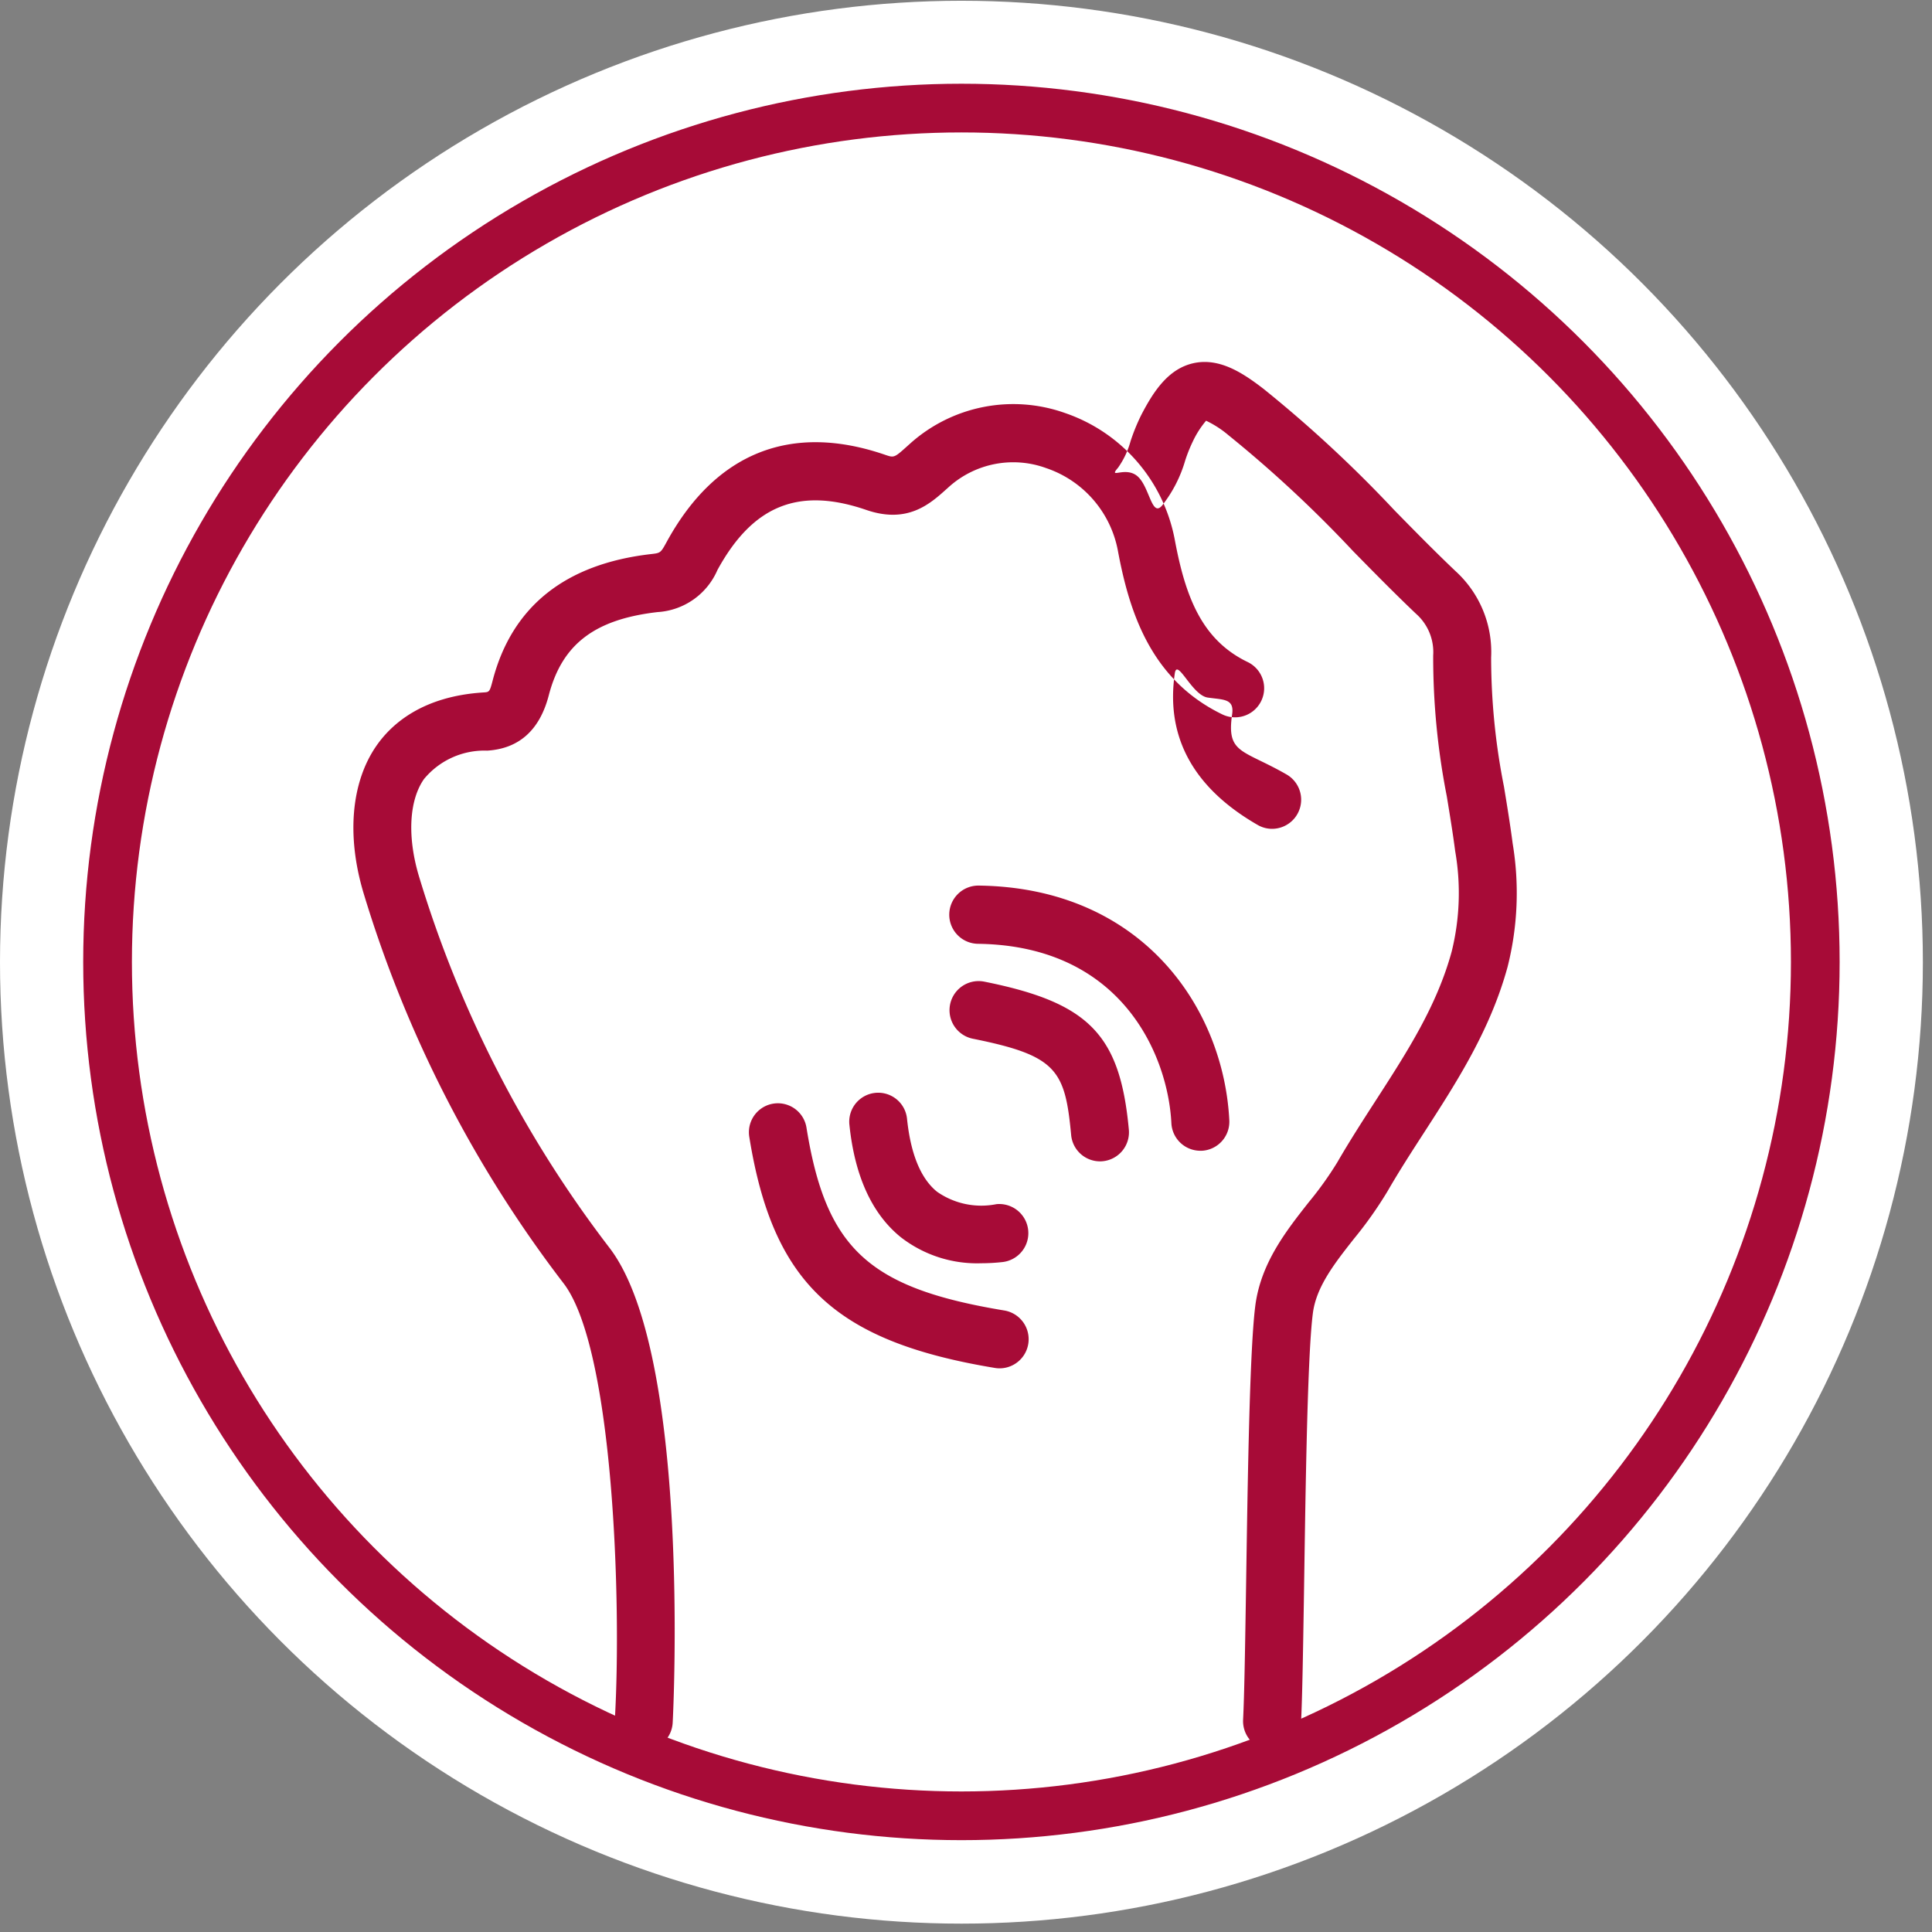
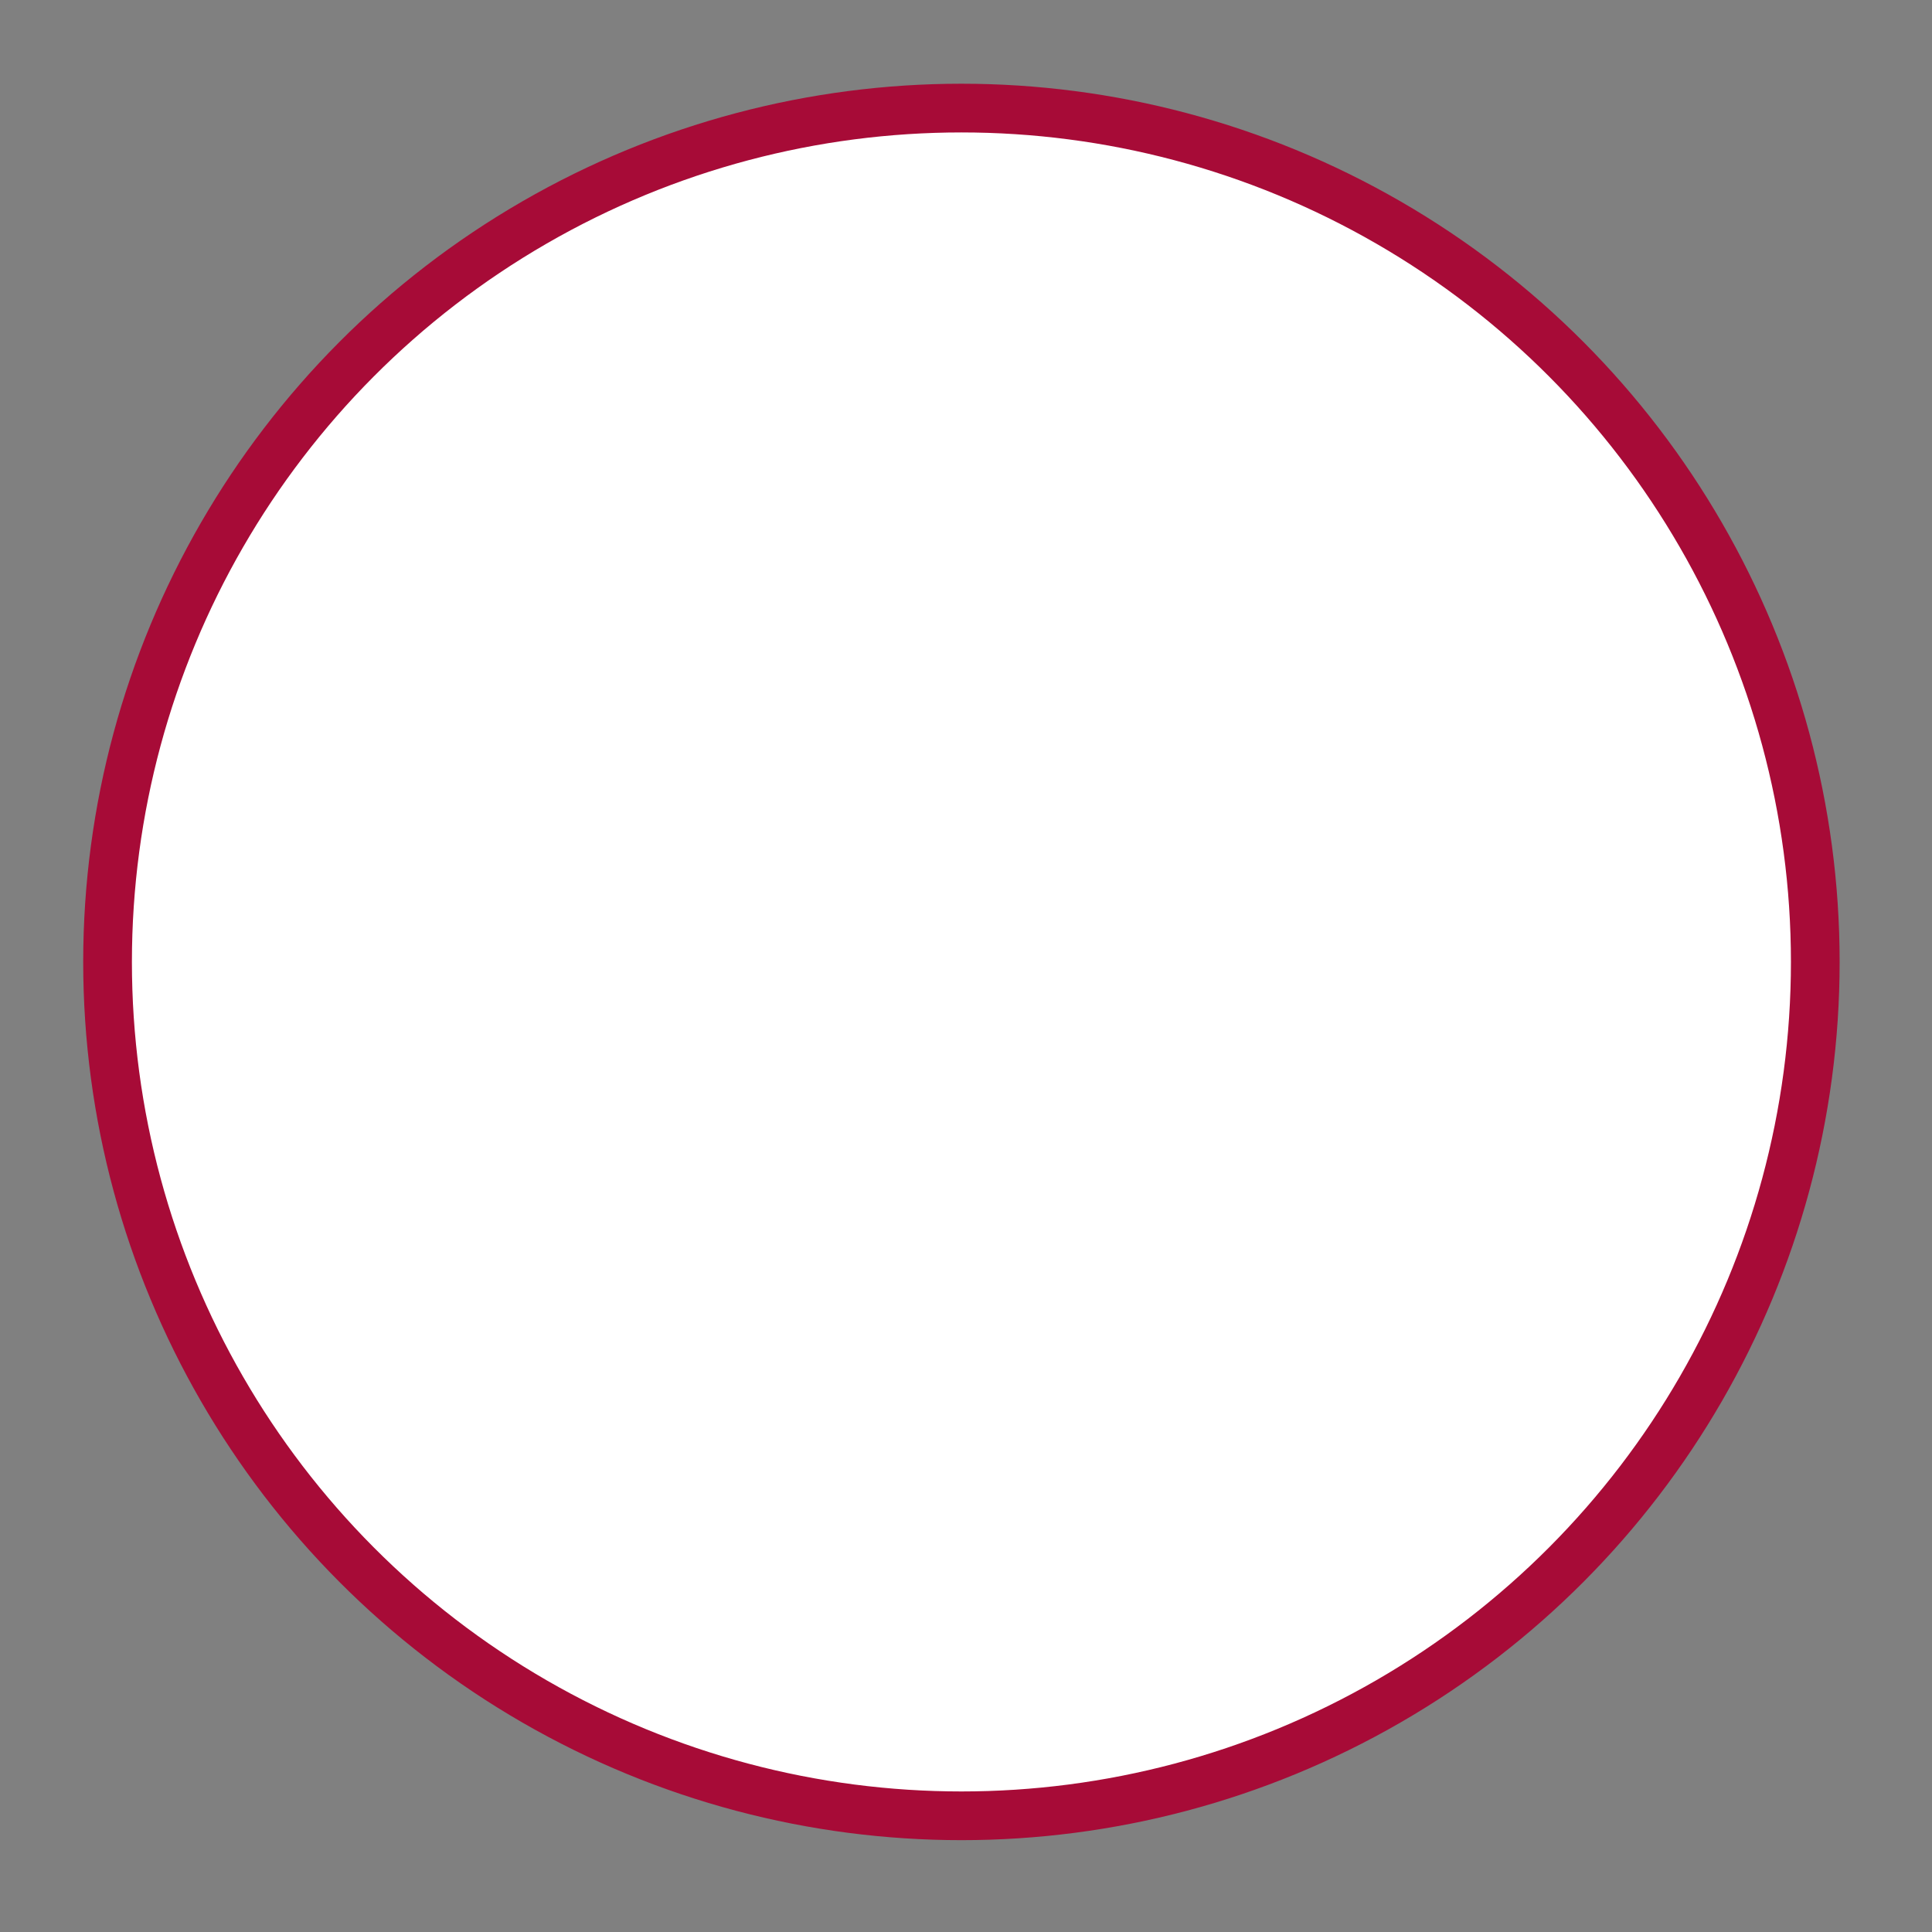
<svg xmlns="http://www.w3.org/2000/svg" width="119" height="119" viewBox="0 0 119 119">
  <rect x="0" y="0" width="119" height="119" fill="#808080" stroke="none" />
  <defs>
    <style>
      .cls-1, .cls-2 {
        fill: #fff;
      }

      .cls-2 {
        stroke: #a70b37;
        stroke-width: 3px;
      }

      .cls-3 {
        fill: #a70b37;
        fill-rule: evenodd;
      }
    </style>
  </defs>
-   <circle id="Ellipse_1_copy_3" data-name="Ellipse 1 copy 3" class="cls-1" cx="59.219" cy="59.266" r="59.219" />
  <circle id="Ellipse_1_copy_3-2" data-name="Ellipse 1 copy 3" class="cls-2" cx="59.218" cy="59.25" r="52.593" />
-   <path class="cls-3" d="M39.654,107.8c-0.036,0-.072,0-0.107,0a1.79,1.79,0,0,1-1.676-1.9c0.417-7.07-.069-22.795-3.147-26.84A75.215,75.215,0,0,1,22.386,54.986c-1.047-3.51-.755-6.809.8-9.051,0.951-1.371,2.868-3.053,6.6-3.285,0.347-.022.375-0.024,0.556-0.722,1.19-4.573,4.473-7.192,9.761-7.8,0.578-.066.589-0.068,0.959-0.746,3.007-5.5,7.657-7.359,13.45-5.371,0.565,0.193.565,0.194,1.4-.558l0.128-.115a9.516,9.516,0,0,1,9.555-1.9,10.253,10.253,0,0,1,6.761,7.788c0.659,3.549,1.674,6.191,4.489,7.55a1.791,1.791,0,0,1-1.544,3.233c-4.425-2.136-5.745-6.317-6.452-10.124a6.666,6.666,0,0,0-4.409-5.052,5.925,5.925,0,0,0-6.028,1.19l-0.122.109c-1.01.907-2.392,2.149-4.931,1.277-4.162-1.428-6.989-.286-9.169,3.7A4.3,4.3,0,0,1,40.511,37.7c-3.884.446-5.89,1.979-6.709,5.126-0.557,2.145-1.832,3.287-3.792,3.409a4.824,4.824,0,0,0-3.9,1.757c-0.915,1.319-1.03,3.552-.308,5.971A71.636,71.636,0,0,0,37.559,76.883c4.973,6.538,3.921,28.43,3.874,29.231A1.786,1.786,0,0,1,39.654,107.8Zm38.7,0H78.268a1.79,1.79,0,0,1-1.7-1.879c0.075-1.533.117-4.137,0.166-7.154,0.094-5.8.2-15.37,0.586-18.347,0.339-2.62,1.9-4.6,3.275-6.35a21.51,21.51,0,0,0,1.777-2.481c0.751-1.3,1.567-2.566,2.357-3.789,1.937-3,3.766-5.827,4.685-9.184a15,15,0,0,0,.217-6.19c-0.145-1.119-.335-2.269-0.517-3.381a44.287,44.287,0,0,1-.838-8.672,3.147,3.147,0,0,0-1.059-2.57c-1.328-1.262-2.622-2.58-3.873-3.855A76,76,0,0,0,75.659,26.8a6.271,6.271,0,0,0-1.371-.886,5.791,5.791,0,0,0-.828,1.3A9.146,9.146,0,0,0,73,28.369a8.151,8.151,0,0,1-1.423,2.77c-0.642.752-.767-1.161-1.516-1.806s-1.835.222-1.193-.529a5.2,5.2,0,0,0,.767-1.627,12.246,12.246,0,0,1,.66-1.617c0.753-1.452,1.663-2.843,3.211-3.189,1.621-.361,3.08.626,4.32,1.58a78.716,78.716,0,0,1,8.061,7.477c1.229,1.254,2.5,2.549,3.783,3.767a6.73,6.73,0,0,1,2.175,5.295,40.917,40.917,0,0,0,.792,7.969c0.188,1.143.382,2.323,0.535,3.5a18.584,18.584,0,0,1-.315,7.6c-1.066,3.893-3.133,7.092-5.133,10.186-0.766,1.184-1.557,2.408-2.262,3.633A24.651,24.651,0,0,1,83.4,76.295c-1.195,1.518-2.323,2.952-2.534,4.587C80.5,83.657,80.395,93.4,80.307,98.825c-0.05,3.047-.092,5.679-0.17,7.27A1.788,1.788,0,0,1,78.356,107.8ZM61.575,84.282a1.85,1.85,0,0,1-.292-0.024C51.422,82.627,47.6,79.035,46.152,70.026a1.784,1.784,0,1,1,3.522-.573c1.2,7.46,3.822,9.882,12.189,11.266A1.794,1.794,0,0,1,61.575,84.282ZM73.93,70.88a1.789,1.789,0,0,1-1.78-1.7c-0.2-4.045-2.942-10.924-11.9-11.047a1.793,1.793,0,0,1,.024-3.586H60.3c10.1,0.138,15.07,7.587,15.418,14.451a1.79,1.79,0,0,1-1.691,1.882Zm-6.18.653a1.788,1.788,0,0,1-1.774-1.626c-0.373-4.015-.9-4.892-6.053-5.927a1.793,1.793,0,0,1,.7-3.517c6.449,1.293,8.364,3.253,8.907,9.11a1.791,1.791,0,0,1-1.61,1.952A1.61,1.61,0,0,1,67.75,71.533Zm-7.309,6.276A7.653,7.653,0,0,1,55.478,76.2c-1.772-1.436-2.835-3.766-3.16-6.926a1.784,1.784,0,1,1,3.549-.369c0.224,2.175.847,3.69,1.851,4.5a4.762,4.762,0,0,0,3.659.764,1.793,1.793,0,0,1,.393,3.564A11.862,11.862,0,0,1,60.441,77.809ZM78.353,51.051a1.769,1.769,0,0,1-.884-0.237c-3.961-2.277-5.68-5.418-5.108-9.335,0.143-.98,1.051,1.343,2.024,1.486S76.035,43.02,75.892,44c-0.357,2.441.645,2.147,3.349,3.7A1.794,1.794,0,0,1,78.353,51.051Z" />
</svg>